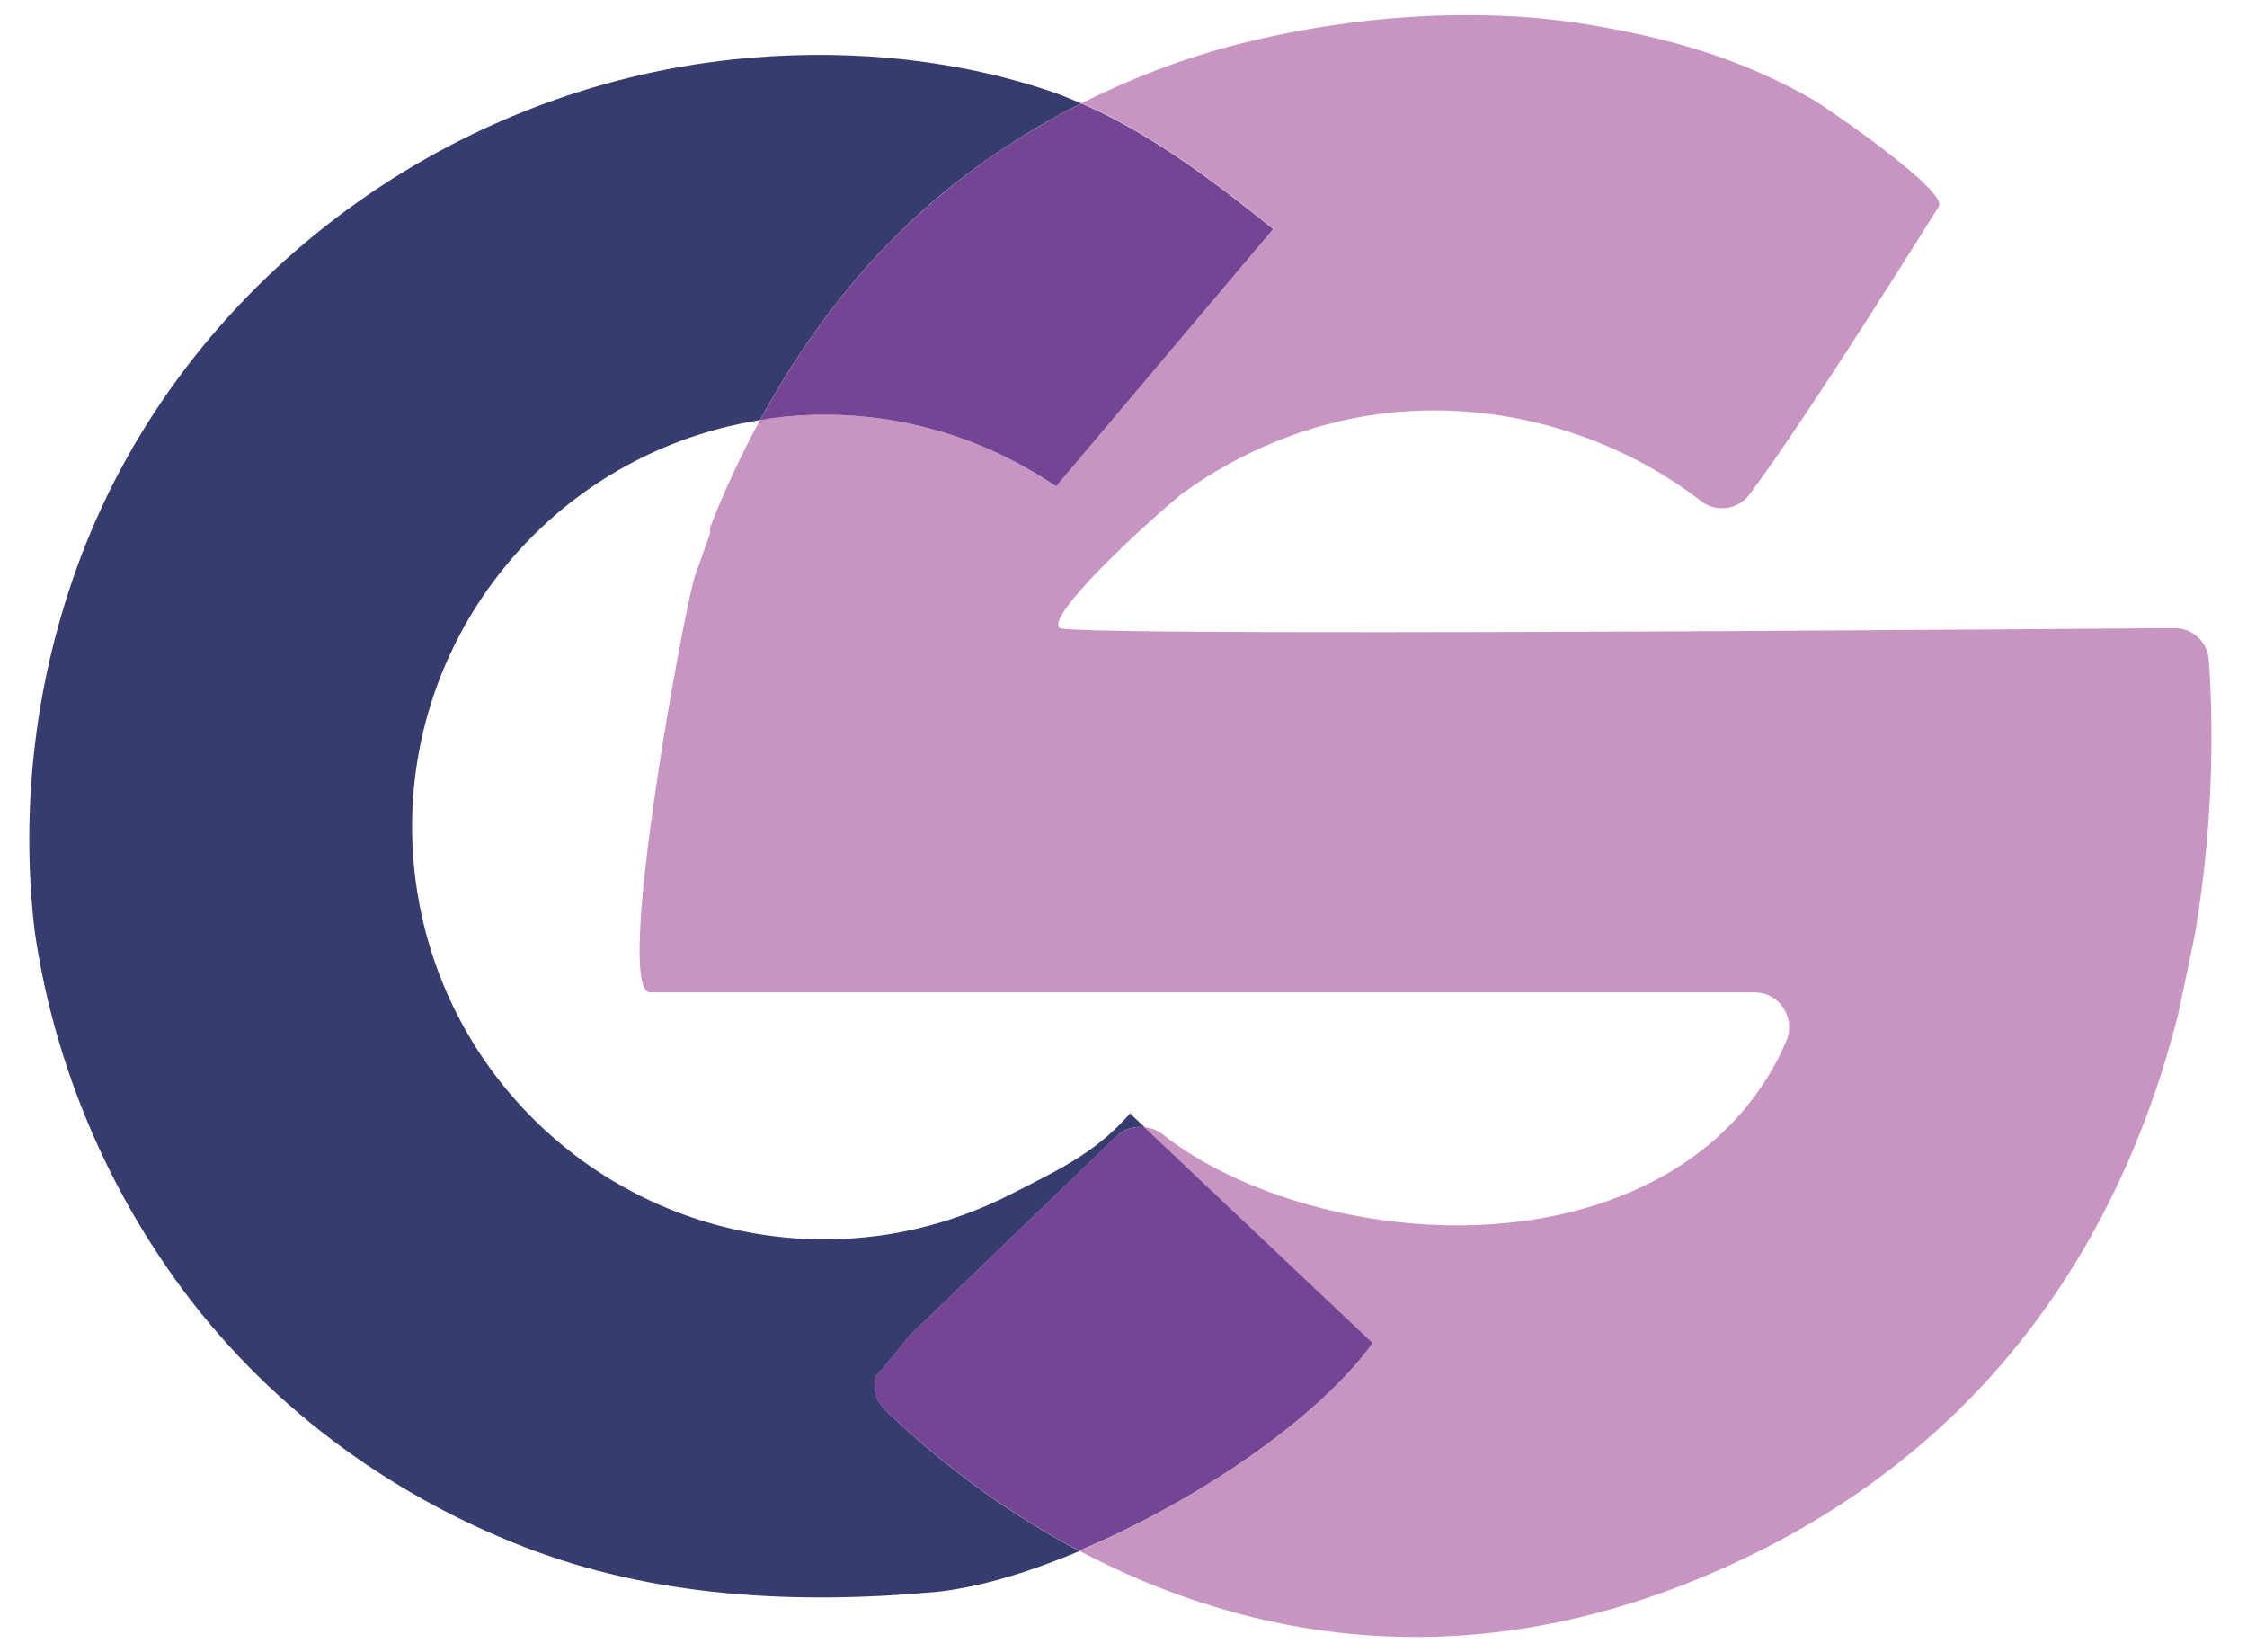
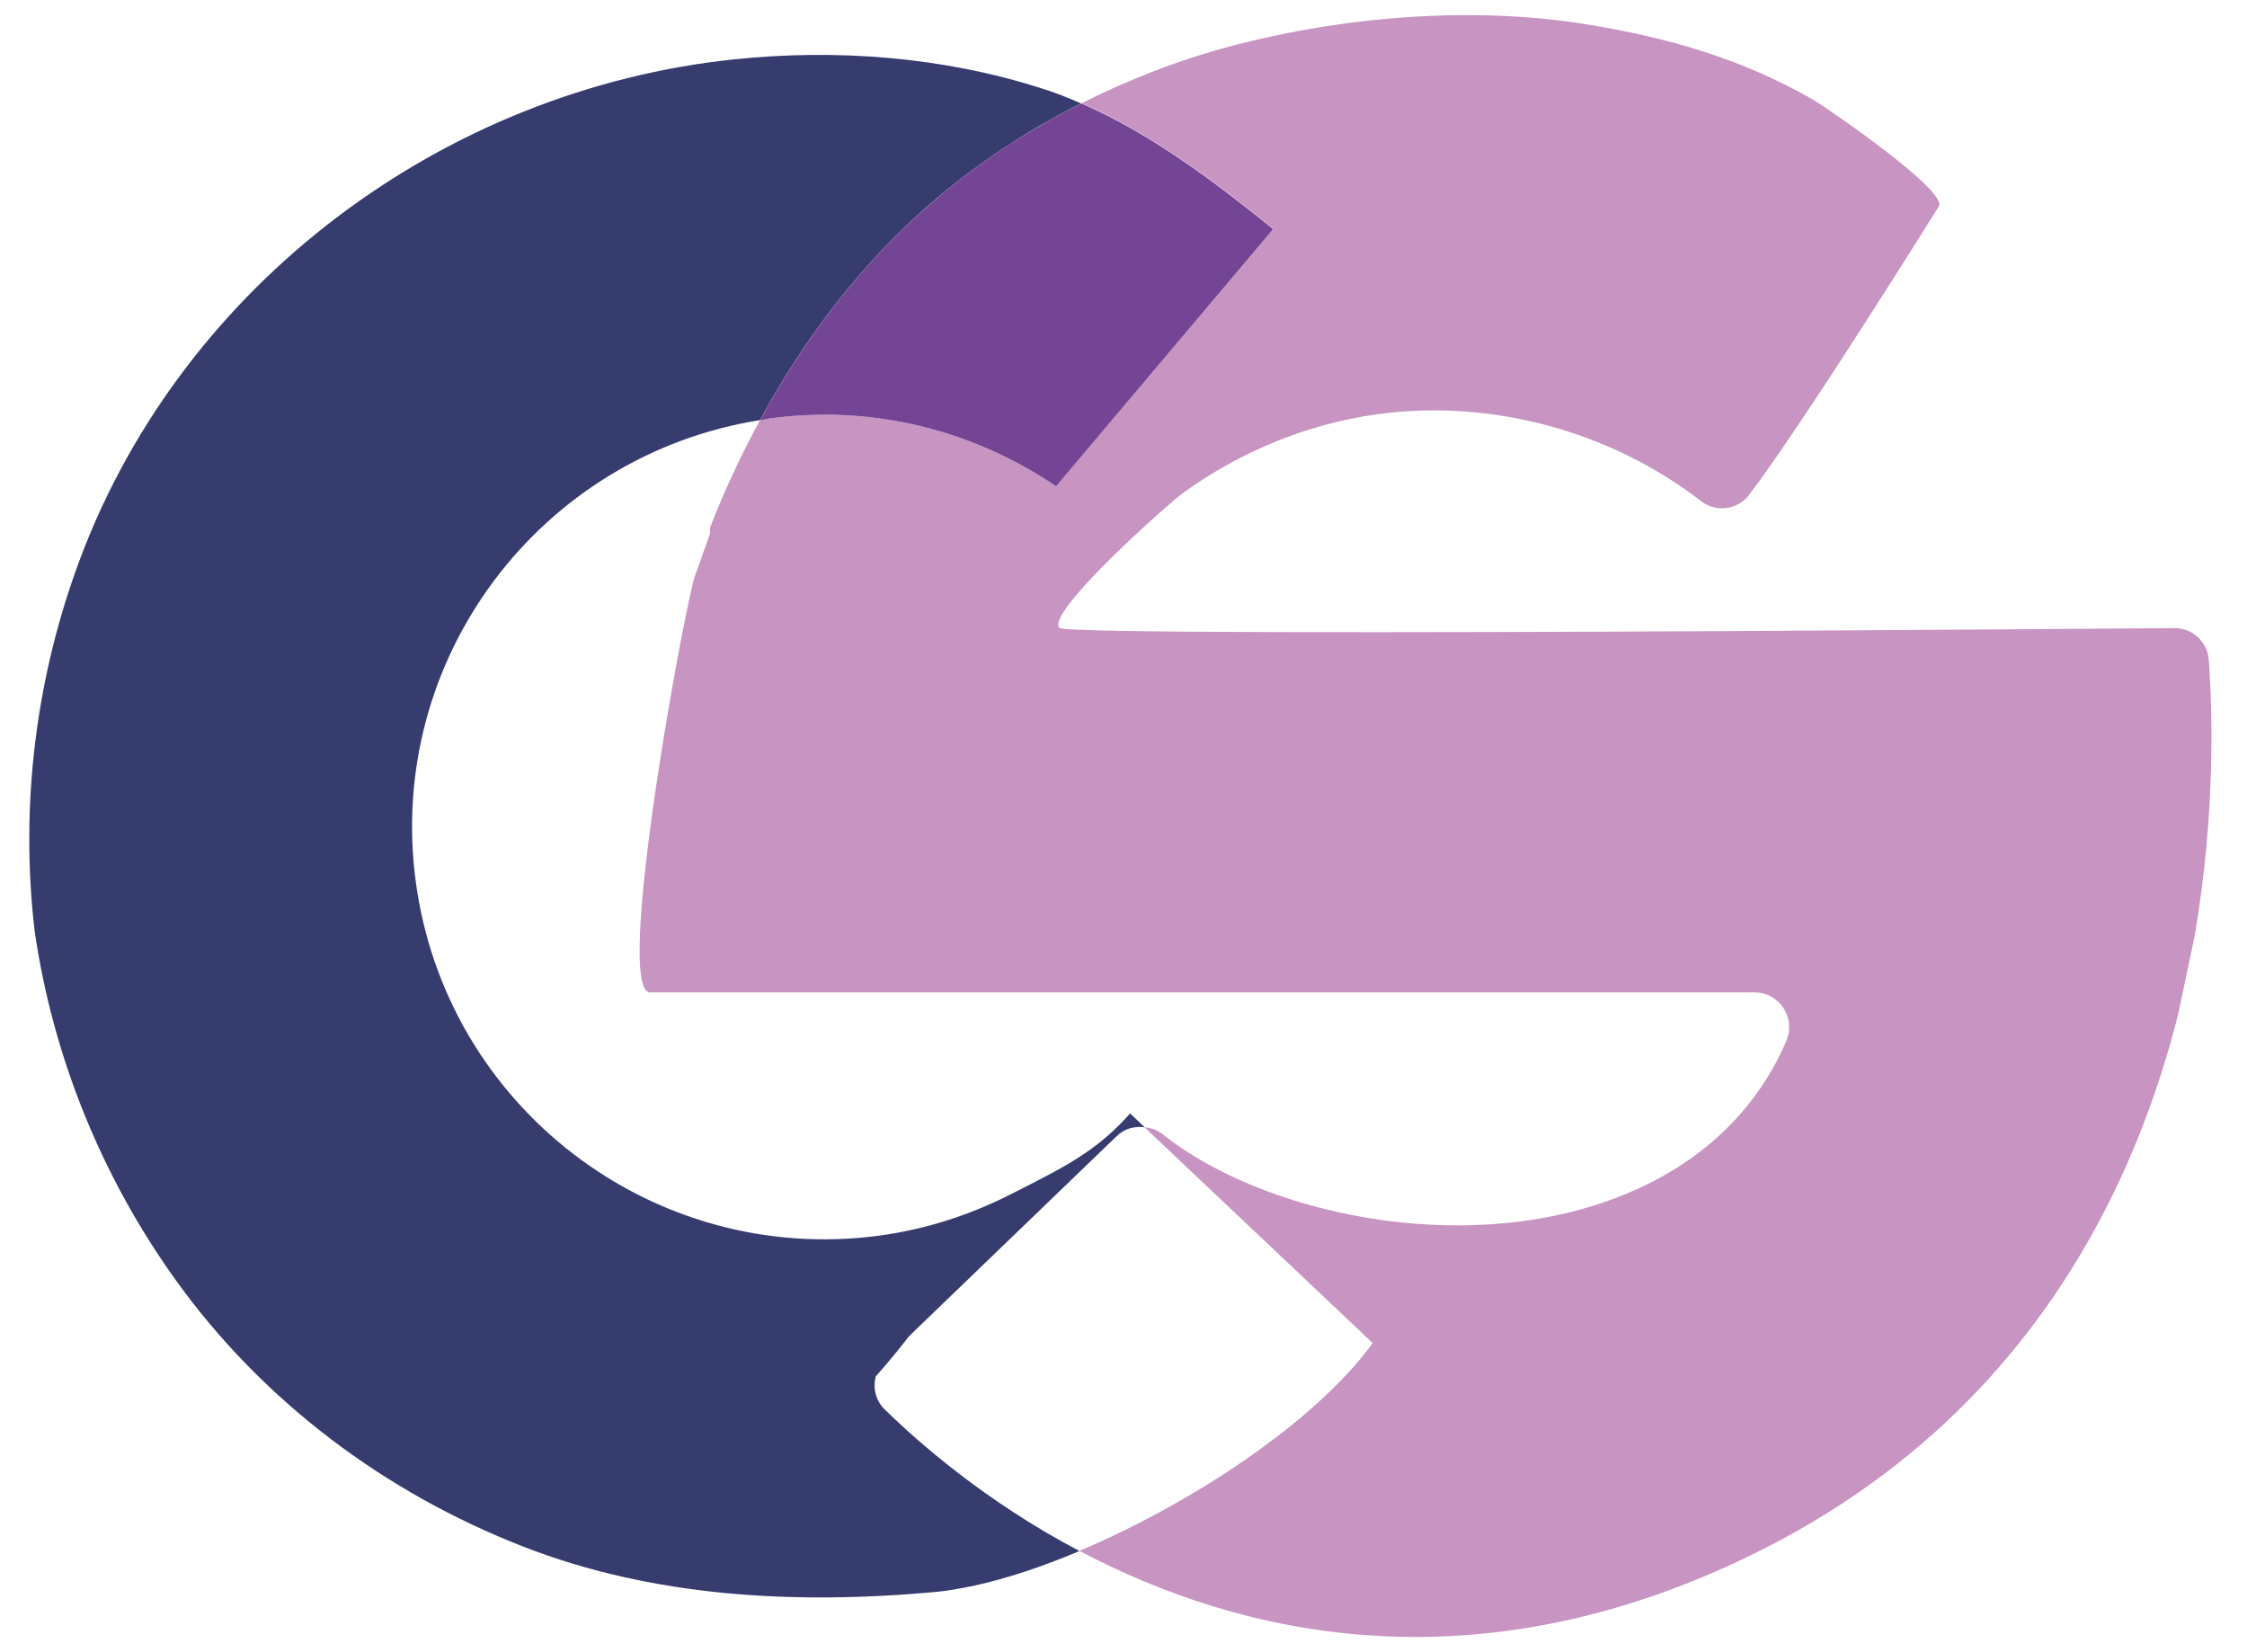
<svg xmlns="http://www.w3.org/2000/svg" version="1.1" baseProfile="tiny" id="Capa_1" x="0px" y="0px" width="126.5px" height="93px" viewBox="0 0 126.5 93" overflow="visible" xml:space="preserve">
  <g>
    <path fill="none" d="M23.39,49.59c1.67,12.71,13.33,21.66,26.04,19.98c2.7-0.36,5.22-1.18,7.5-2.36c0.42-0.21,0.81-0.42,1.2-0.61   c2.11-1.08,3.84-2.05,5.47-3.92l0.82,0.78c0.36,0.04,0.73,0.16,1.03,0.4c5.56,4.43,16.74,6.9,25.48,3.59   c5.14-1.96,7.76-5.17,9.09-7.72c0.2-0.39,0.38-0.78,0.54-1.14c0.54-1.29-0.38-2.72-1.79-2.72c0,0-22.36,0-40.3,0   c-0.01,0-0.01,0-0.02,0c-8.17,0-15.41,0-19.2,0c-0.04,0-0.08,0-0.12,0c-1.62,0-2.54,0-2.54,0c-0.34,0-0.51-0.56-0.57-1.51   c-0.31-4.93,2.59-20.4,3.1-21.96c0.08-0.24,0.17-0.47,0.26-0.71c0.19-0.55,0.38-1.1,0.58-1.64v-0.34c0.8-2.07,1.75-4.09,2.81-6.05   C30.4,25.6,21.74,37.08,23.39,49.59z" />
    <g>
      <path fill="#373C6F" d="M49.3,77.49c0.65-0.73,1.28-1.49,1.88-2.27l11.7-11.27c0.43-0.42,1-0.56,1.56-0.49l-0.82-0.78    c-1.63,1.87-3.36,2.84-5.47,3.92c-0.38,0.2-0.79,0.4-1.2,0.61c-2.29,1.17-4.8,2-7.5,2.36C36.74,71.24,25.08,62.3,23.4,49.59    c-1.65-12.51,7-23.97,19.39-25.94c2.54-4.69,5.81-8.96,9.87-12.42c1.79-1.53,3.77-2.91,5.84-4.13v0c0.78-0.45,1.56-0.88,2.36-1.28    c-0.73-0.31-1.47-0.62-2.24-0.85C53.1,3.2,47.1,2.74,41.34,3.34C24.98,5.05,10.36,15.96,4.54,31.38    c-2.53,6.71-3.42,13.96-2.59,21.03c1.02,7.04,3.75,13.81,7.94,19.65c4.95,6.89,11.84,12,19.57,15.01    c7.29,2.84,15.29,3.28,23.24,2.55c0.65-0.06,1.36-0.19,2.09-0.34c1.82-0.39,3.87-1.07,5.98-1.96c-5.31-2.8-9.09-6.14-10.98-7.99    C49.28,78.82,49.14,78.12,49.3,77.49z" />
    </g>
    <g>
      <path fill="#C894C2" d="M124.35,37.15c-0.08-1.02-0.92-1.8-1.94-1.79c-3.99,0.03-14.18,0.11-25.23,0.17    c-17.57,0.09-37.27,0.12-37.54-0.18c-0.78-0.87,6.18-7.04,6.98-7.61c3.21-2.32,6.99-3.88,10.93-4.42    c6.41-0.88,13.13,0.96,18.23,4.9c0.84,0.65,2.06,0.48,2.7-0.37c3.34-4.44,10.62-16.16,10.67-16.23c0.54-0.87-6.43-5.64-7.08-6.01    c-4.01-2.3-8.16-3.5-12.81-4.25c-5.95-0.96-13.16-0.57-20.05,1.26c-2.82,0.75-5.63,1.84-8.32,3.19c3.95,1.71,7.52,4.42,10.81,7.08    L59.44,27.38c-4.54-3.09-10.18-4.61-16.06-3.83c-0.2,0.02-0.39,0.08-0.6,0.11c-1.06,1.96-2.01,3.98-2.81,6.05v0.34    c-0.2,0.54-0.39,1.09-0.58,1.64c-0.08,0.24-0.18,0.47-0.26,0.71c-0.52,1.56-3.41,17.03-3.1,21.96c0.06,0.94,0.24,1.51,0.57,1.51    c0,0,0.92,0,2.54,0c0.04,0,0.08,0,0.12,0c3.79,0,11.04,0,19.2,0c0.01,0,0.01,0,0.02,0c17.94,0,40.3,0,40.3,0    c1.4,0,2.33,1.43,1.79,2.72c-0.15,0.36-0.33,0.74-0.54,1.14c-1.34,2.55-3.96,5.78-9.09,7.72c-8.76,3.33-19.92,0.84-25.48-3.59    c-0.3-0.25-0.66-0.36-1.03-0.4l12.85,12.15c-3.21,4.42-10.15,9.01-16.51,11.7c9.03,4.77,22.48,8.01,38.53-0.12    c4.95-2.51,8.92-5.6,12.14-9.01c6.11-6.49,9.43-14.12,11.2-21.14c0.91-4.34,0.91-4.34,0.91-4.34    C124.74,45.8,124.55,39.96,124.35,37.15z" />
    </g>
    <g>
-       <path fill="#754595" d="M77.28,75.61L64.43,63.46c-0.56-0.07-1.12,0.08-1.56,0.49l-11.7,11.27c-0.6,0.78-1.23,1.53-1.88,2.27    c-0.16,0.64-0.02,1.33,0.48,1.82c1.89,1.85,5.68,5.19,10.98,7.99C67.13,84.62,74.06,80.03,77.28,75.61z" />
-     </g>
+       </g>
    <g>
      <path fill="#754595" d="M58.5,7.11c-2.08,1.21-4.06,2.6-5.84,4.13c-4.06,3.45-7.33,7.73-9.87,12.42c0.2-0.03,0.39-0.08,0.6-0.11    c5.88-0.78,11.51,0.74,16.06,3.83L71.68,12.9c-3.29-2.66-6.87-5.37-10.81-7.08c-0.8,0.4-1.6,0.83-2.36,1.28v0.01H58.5z" />
    </g>
  </g>
</svg>